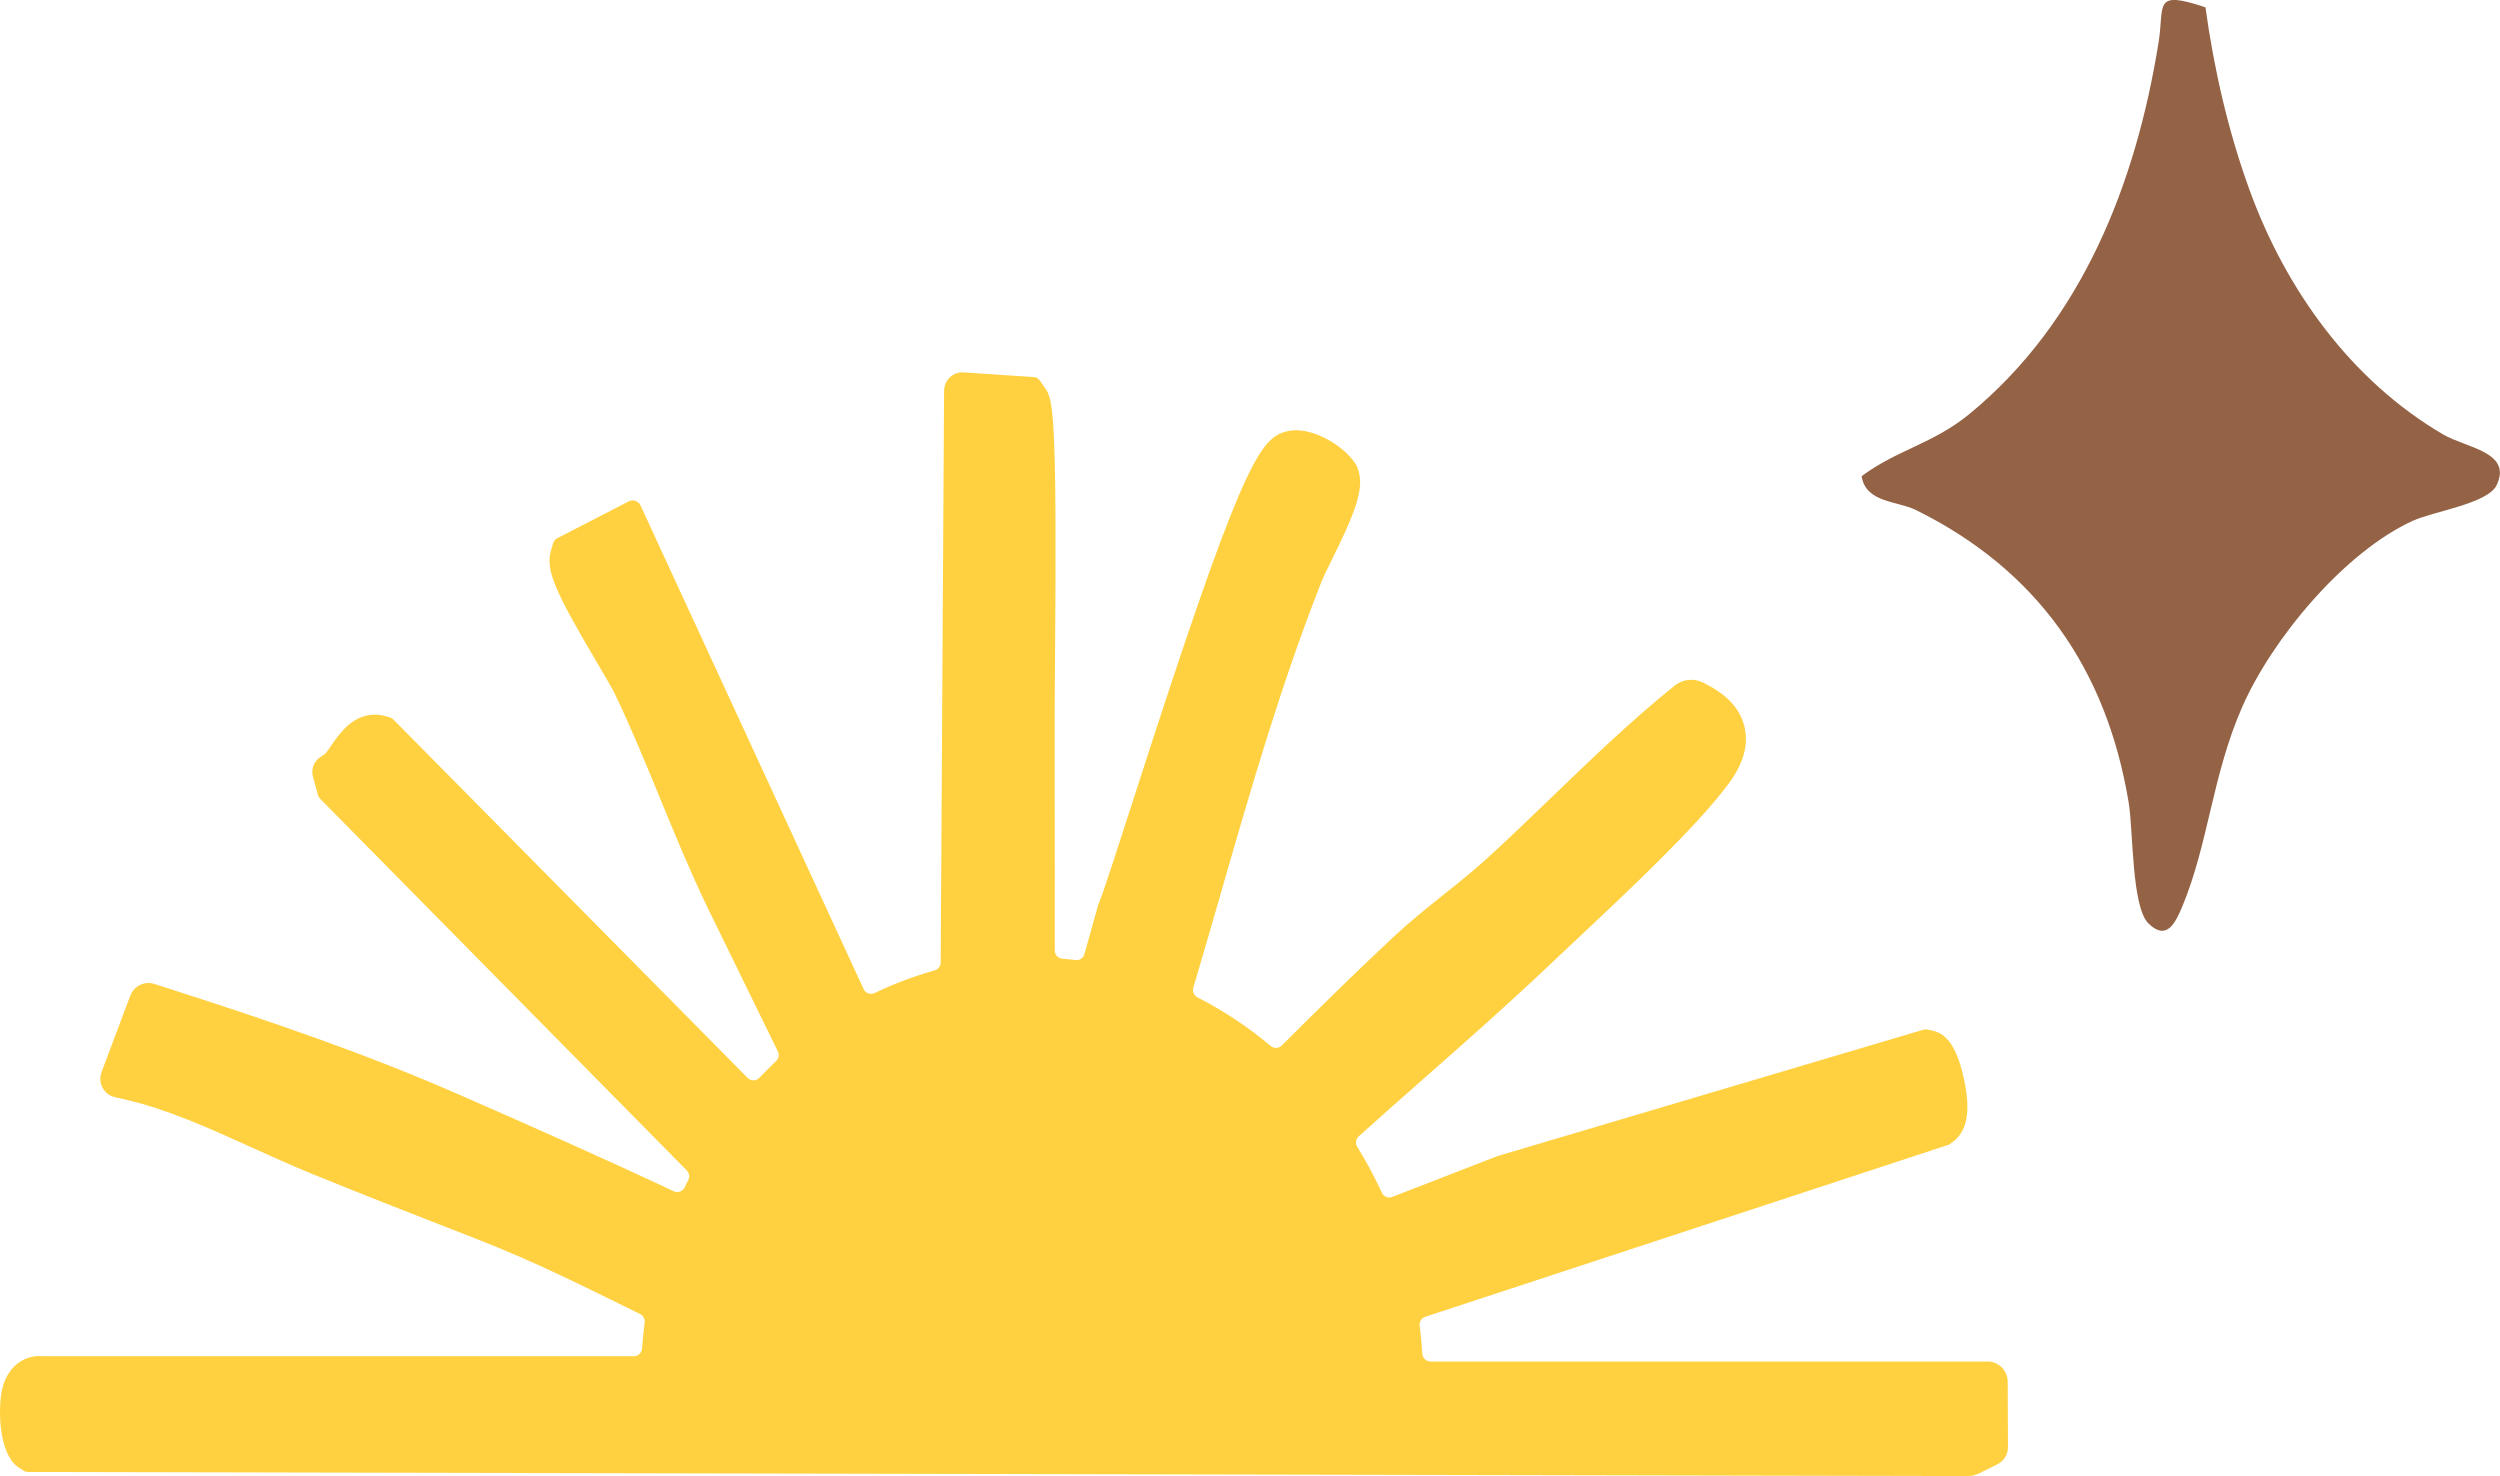
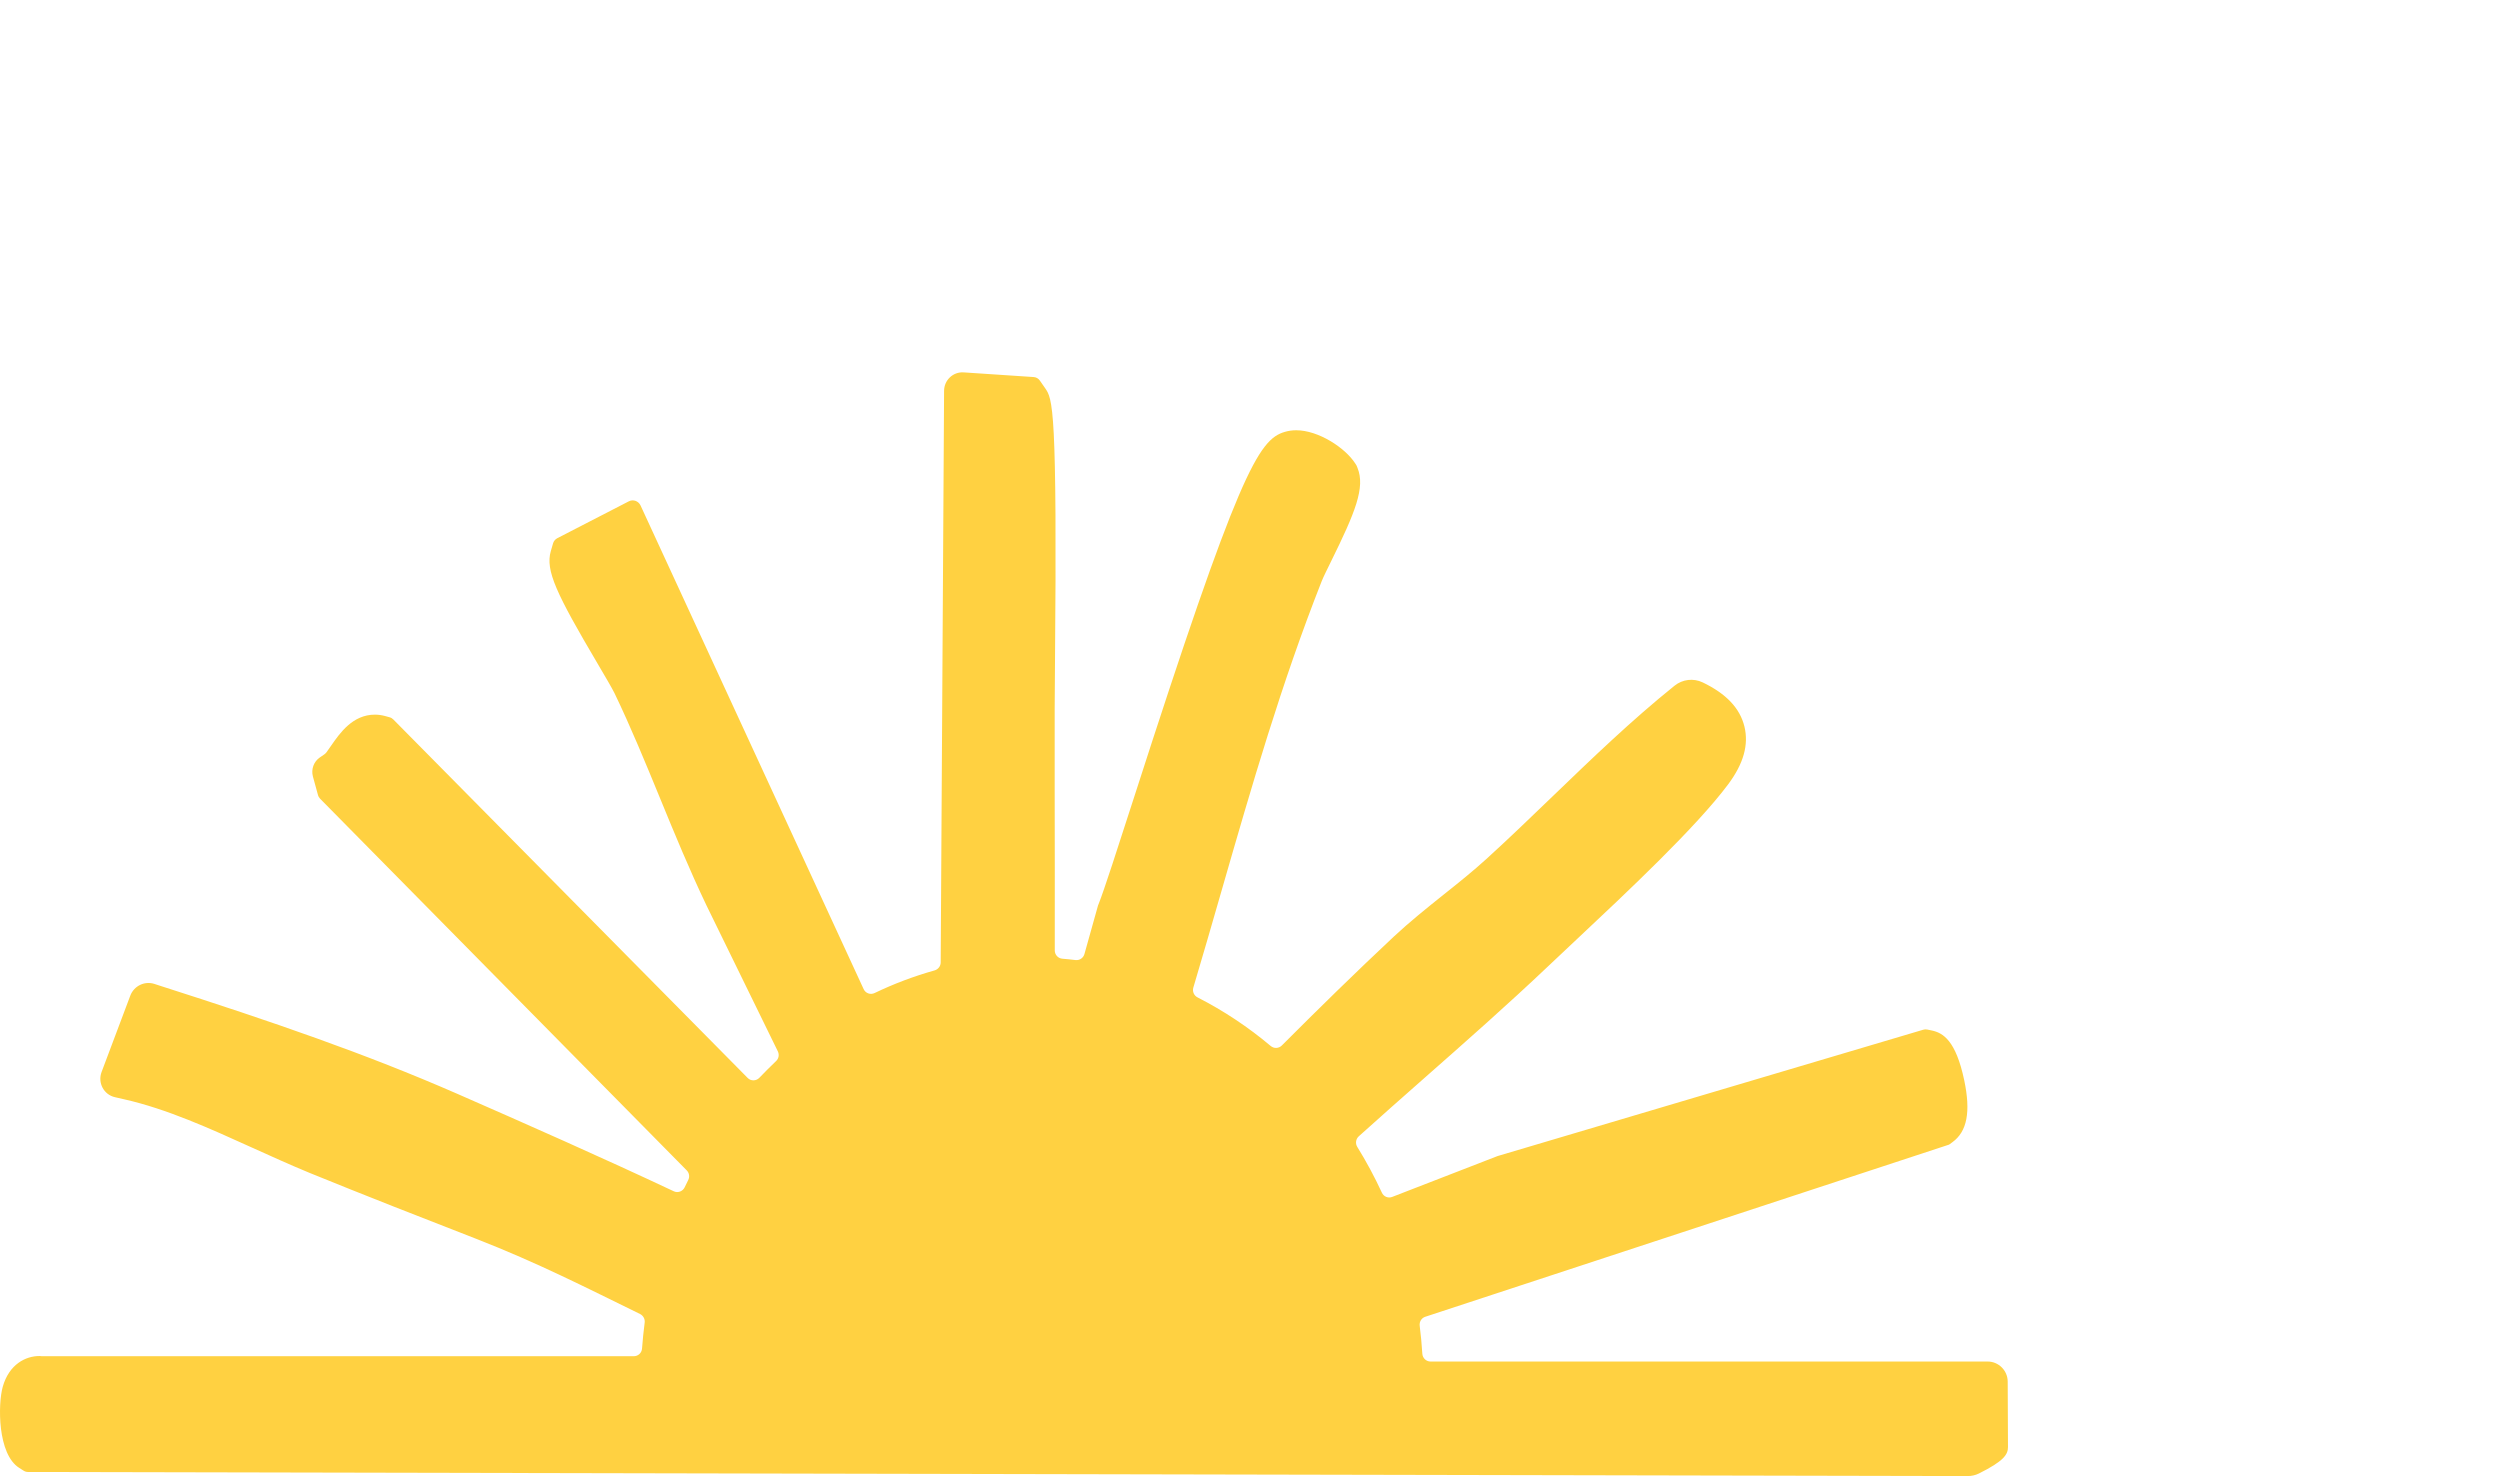
<svg xmlns="http://www.w3.org/2000/svg" width="188" height="111" viewBox="0 0 188 111" fill="none">
-   <path d="M150.979 103.902C150.979 103.066 150.299 102.387 149.471 102.387H107.575C107.25 102.387 106.981 102.13 106.959 101.801C106.917 101.094 106.846 100.386 106.761 99.693C106.726 99.392 106.896 99.114 107.179 99.021L146.569 86.076L146.824 85.891C147.928 85.09 148.211 83.611 147.709 81.231C147.079 78.25 146.123 77.671 145.267 77.492L144.927 77.421C144.828 77.399 144.722 77.407 144.63 77.435L112.671 86.92C112.671 86.92 112.636 86.927 112.622 86.934L104.694 90.008C104.39 90.129 104.05 89.986 103.916 89.686C103.364 88.492 102.748 87.349 102.068 86.248C101.906 85.991 101.955 85.655 102.182 85.448C103.81 83.982 105.445 82.538 107.051 81.123C110.159 78.386 113.372 75.555 116.43 72.653C117.046 72.067 117.768 71.395 118.539 70.666C122.34 67.1 127.55 62.211 129.964 58.973C131.117 57.422 131.514 56.007 131.181 54.635C130.841 53.255 129.815 52.169 128.045 51.318C127.345 50.982 126.524 51.082 125.922 51.568C122.687 54.17 119.693 57.057 116.791 59.852C115.156 61.425 113.471 63.054 111.773 64.598C110.767 65.513 109.699 66.371 108.566 67.271C107.306 68.279 106.011 69.316 104.801 70.445C101.955 73.111 99.152 75.856 96.392 78.622C96.165 78.85 95.804 78.865 95.556 78.657C93.858 77.228 92.017 76.006 90.057 75.005C89.788 74.869 89.653 74.562 89.738 74.269C90.46 71.839 91.161 69.423 91.84 67.057C94.155 59.023 96.342 51.44 99.386 43.72C99.499 43.427 99.796 42.827 100.108 42.191C101.906 38.545 102.684 36.658 102.082 35.179L102.012 35.007L101.913 34.85C101.155 33.671 99.145 32.356 97.475 32.356C97.177 32.356 96.887 32.398 96.618 32.477C94.622 33.056 93.129 35.579 85.265 60.009C84.068 63.712 83.042 66.914 82.617 67.979L82.575 68.079L81.549 71.746C81.464 72.046 81.18 72.232 80.876 72.196C80.551 72.153 80.225 72.124 79.892 72.096C79.56 72.067 79.319 71.796 79.319 71.474C79.326 67.443 79.319 63.44 79.312 59.473V57.929C79.312 57.186 79.312 56.45 79.312 55.721C79.312 54.913 79.312 54.106 79.312 53.291C79.312 52.74 79.319 51.64 79.333 50.203C79.51 30.512 79.163 30.011 78.583 29.175L78.194 28.617C78.087 28.46 77.91 28.36 77.719 28.353L72.46 28.003C71.667 27.953 70.995 28.589 70.995 29.396L70.74 72.375C70.74 72.653 70.549 72.897 70.28 72.975C68.723 73.411 67.215 73.983 65.771 74.676C65.46 74.826 65.085 74.698 64.943 74.376L48.168 38.009C48.012 37.673 47.609 37.53 47.283 37.702L41.904 40.475C41.755 40.554 41.642 40.69 41.592 40.854L41.422 41.44C40.998 42.898 41.84 44.649 44.947 49.917C45.499 50.853 46.023 51.747 46.207 52.119C47.439 54.677 48.557 57.401 49.64 60.038C50.73 62.697 51.863 65.442 53.137 68.108L58.495 79.065C58.615 79.315 58.559 79.608 58.36 79.794C57.936 80.201 57.518 80.616 57.108 81.045C56.867 81.302 56.463 81.309 56.223 81.059L29.58 54.106C29.503 54.027 29.41 53.97 29.304 53.941L28.943 53.841C28.696 53.777 28.448 53.741 28.193 53.741C26.523 53.741 25.56 55.128 24.923 56.043C24.803 56.214 24.633 56.457 24.541 56.586C24.498 56.636 24.456 56.679 24.399 56.722L24.045 56.965C23.592 57.279 23.387 57.851 23.529 58.387L23.911 59.781C23.939 59.888 23.996 59.981 24.067 60.059L51.643 88.013C51.834 88.207 51.877 88.492 51.756 88.735C51.664 88.914 51.58 89.1 51.487 89.286C51.339 89.593 50.978 89.729 50.673 89.586C45.329 87.07 39.525 84.504 34.365 82.245C27.478 79.236 20.492 76.835 12.111 74.154L11.609 73.99C10.873 73.754 10.073 74.14 9.797 74.876L7.638 80.616C7.334 81.431 7.808 82.324 8.65 82.51L9.337 82.667C12.543 83.389 15.799 84.869 18.949 86.298C20.372 86.941 21.837 87.606 23.295 88.207C27.45 89.9 31.69 91.559 35.795 93.153C40.481 94.982 44.105 96.848 48.132 98.813C48.373 98.935 48.515 99.192 48.479 99.464C48.394 100.107 48.331 100.758 48.281 101.408C48.26 101.737 47.991 101.987 47.665 101.987H3.122C3.065 101.973 3.016 101.973 2.959 101.973C1.947 101.973 0.687 102.58 0.206 104.288C-0.162 105.596 -0.191 109.356 1.445 110.385L1.784 110.6C1.883 110.664 1.997 110.693 2.11 110.693L147.978 111C148.268 111 148.551 110.936 148.813 110.807L150.207 110.114C150.696 109.871 151 109.37 151 108.82L150.979 103.902Z" fill="#FFD141" />
+   <path d="M150.979 103.902C150.979 103.066 150.299 102.387 149.471 102.387H107.575C107.25 102.387 106.981 102.13 106.959 101.801C106.917 101.094 106.846 100.386 106.761 99.693C106.726 99.392 106.896 99.114 107.179 99.021L146.569 86.076L146.824 85.891C147.928 85.09 148.211 83.611 147.709 81.231C147.079 78.25 146.123 77.671 145.267 77.492L144.927 77.421C144.828 77.399 144.722 77.407 144.63 77.435L112.671 86.92C112.671 86.92 112.636 86.927 112.622 86.934L104.694 90.008C104.39 90.129 104.05 89.986 103.916 89.686C103.364 88.492 102.748 87.349 102.068 86.248C101.906 85.991 101.955 85.655 102.182 85.448C103.81 83.982 105.445 82.538 107.051 81.123C110.159 78.386 113.372 75.555 116.43 72.653C117.046 72.067 117.768 71.395 118.539 70.666C122.34 67.1 127.55 62.211 129.964 58.973C131.117 57.422 131.514 56.007 131.181 54.635C130.841 53.255 129.815 52.169 128.045 51.318C127.345 50.982 126.524 51.082 125.922 51.568C122.687 54.17 119.693 57.057 116.791 59.852C115.156 61.425 113.471 63.054 111.773 64.598C110.767 65.513 109.699 66.371 108.566 67.271C107.306 68.279 106.011 69.316 104.801 70.445C101.955 73.111 99.152 75.856 96.392 78.622C96.165 78.85 95.804 78.865 95.556 78.657C93.858 77.228 92.017 76.006 90.057 75.005C89.788 74.869 89.653 74.562 89.738 74.269C90.46 71.839 91.161 69.423 91.84 67.057C94.155 59.023 96.342 51.44 99.386 43.72C99.499 43.427 99.796 42.827 100.108 42.191C101.906 38.545 102.684 36.658 102.082 35.179L102.012 35.007L101.913 34.85C101.155 33.671 99.145 32.356 97.475 32.356C97.177 32.356 96.887 32.398 96.618 32.477C94.622 33.056 93.129 35.579 85.265 60.009C84.068 63.712 83.042 66.914 82.617 67.979L82.575 68.079L81.549 71.746C81.464 72.046 81.18 72.232 80.876 72.196C80.551 72.153 80.225 72.124 79.892 72.096C79.56 72.067 79.319 71.796 79.319 71.474C79.326 67.443 79.319 63.44 79.312 59.473V57.929C79.312 57.186 79.312 56.45 79.312 55.721C79.312 54.913 79.312 54.106 79.312 53.291C79.312 52.74 79.319 51.64 79.333 50.203C79.51 30.512 79.163 30.011 78.583 29.175L78.194 28.617C78.087 28.46 77.91 28.36 77.719 28.353L72.46 28.003C71.667 27.953 70.995 28.589 70.995 29.396L70.74 72.375C70.74 72.653 70.549 72.897 70.28 72.975C68.723 73.411 67.215 73.983 65.771 74.676C65.46 74.826 65.085 74.698 64.943 74.376L48.168 38.009C48.012 37.673 47.609 37.53 47.283 37.702L41.904 40.475C41.755 40.554 41.642 40.69 41.592 40.854L41.422 41.44C40.998 42.898 41.84 44.649 44.947 49.917C45.499 50.853 46.023 51.747 46.207 52.119C47.439 54.677 48.557 57.401 49.64 60.038C50.73 62.697 51.863 65.442 53.137 68.108L58.495 79.065C58.615 79.315 58.559 79.608 58.36 79.794C57.936 80.201 57.518 80.616 57.108 81.045C56.867 81.302 56.463 81.309 56.223 81.059L29.58 54.106C29.503 54.027 29.41 53.97 29.304 53.941L28.943 53.841C28.696 53.777 28.448 53.741 28.193 53.741C26.523 53.741 25.56 55.128 24.923 56.043C24.803 56.214 24.633 56.457 24.541 56.586C24.498 56.636 24.456 56.679 24.399 56.722L24.045 56.965C23.592 57.279 23.387 57.851 23.529 58.387L23.911 59.781C23.939 59.888 23.996 59.981 24.067 60.059L51.643 88.013C51.834 88.207 51.877 88.492 51.756 88.735C51.664 88.914 51.58 89.1 51.487 89.286C51.339 89.593 50.978 89.729 50.673 89.586C45.329 87.07 39.525 84.504 34.365 82.245C27.478 79.236 20.492 76.835 12.111 74.154L11.609 73.99C10.873 73.754 10.073 74.14 9.797 74.876L7.638 80.616C7.334 81.431 7.808 82.324 8.65 82.51L9.337 82.667C12.543 83.389 15.799 84.869 18.949 86.298C20.372 86.941 21.837 87.606 23.295 88.207C27.45 89.9 31.69 91.559 35.795 93.153C40.481 94.982 44.105 96.848 48.132 98.813C48.373 98.935 48.515 99.192 48.479 99.464C48.394 100.107 48.331 100.758 48.281 101.408C48.26 101.737 47.991 101.987 47.665 101.987H3.122C3.065 101.973 3.016 101.973 2.959 101.973C1.947 101.973 0.687 102.58 0.206 104.288C-0.162 105.596 -0.191 109.356 1.445 110.385L1.784 110.6C1.883 110.664 1.997 110.693 2.11 110.693L147.978 111C148.268 111 148.551 110.936 148.813 110.807C150.696 109.871 151 109.37 151 108.82L150.979 103.902Z" fill="#FFD141" />
  <g clip-path="url(#clip0_391_342)">
-     <path d="M165.852 0.555C166.485 5.186 167.578 9.935 169.174 14.312C171.895 21.777 176.791 28.613 183.726 32.672C185.479 33.696 188.941 33.981 187.745 36.488C187.085 37.868 182.979 38.461 181.459 39.156C176.293 41.507 170.867 48.034 168.617 53.155C166.366 58.276 166.085 63.397 164.121 68.135C163.591 69.413 162.926 70.798 161.552 69.429C160.297 68.178 160.421 62.459 160.08 60.373C158.419 50.314 153.221 42.876 144.078 38.353C142.667 37.658 140.302 37.819 139.994 35.809C142.661 33.82 145.366 33.378 148.103 31.13C156.602 24.149 160.637 13.719 162.325 3.186C162.78 0.367 161.86 -0.781 165.847 0.55L165.852 0.555Z" fill="#946244" />
-   </g>
+     </g>
  <defs>
    <clipPath id="clip0_391_342">
      <rect width="48" height="70" fill="white" transform="translate(140)" />
    </clipPath>
  </defs>
</svg>